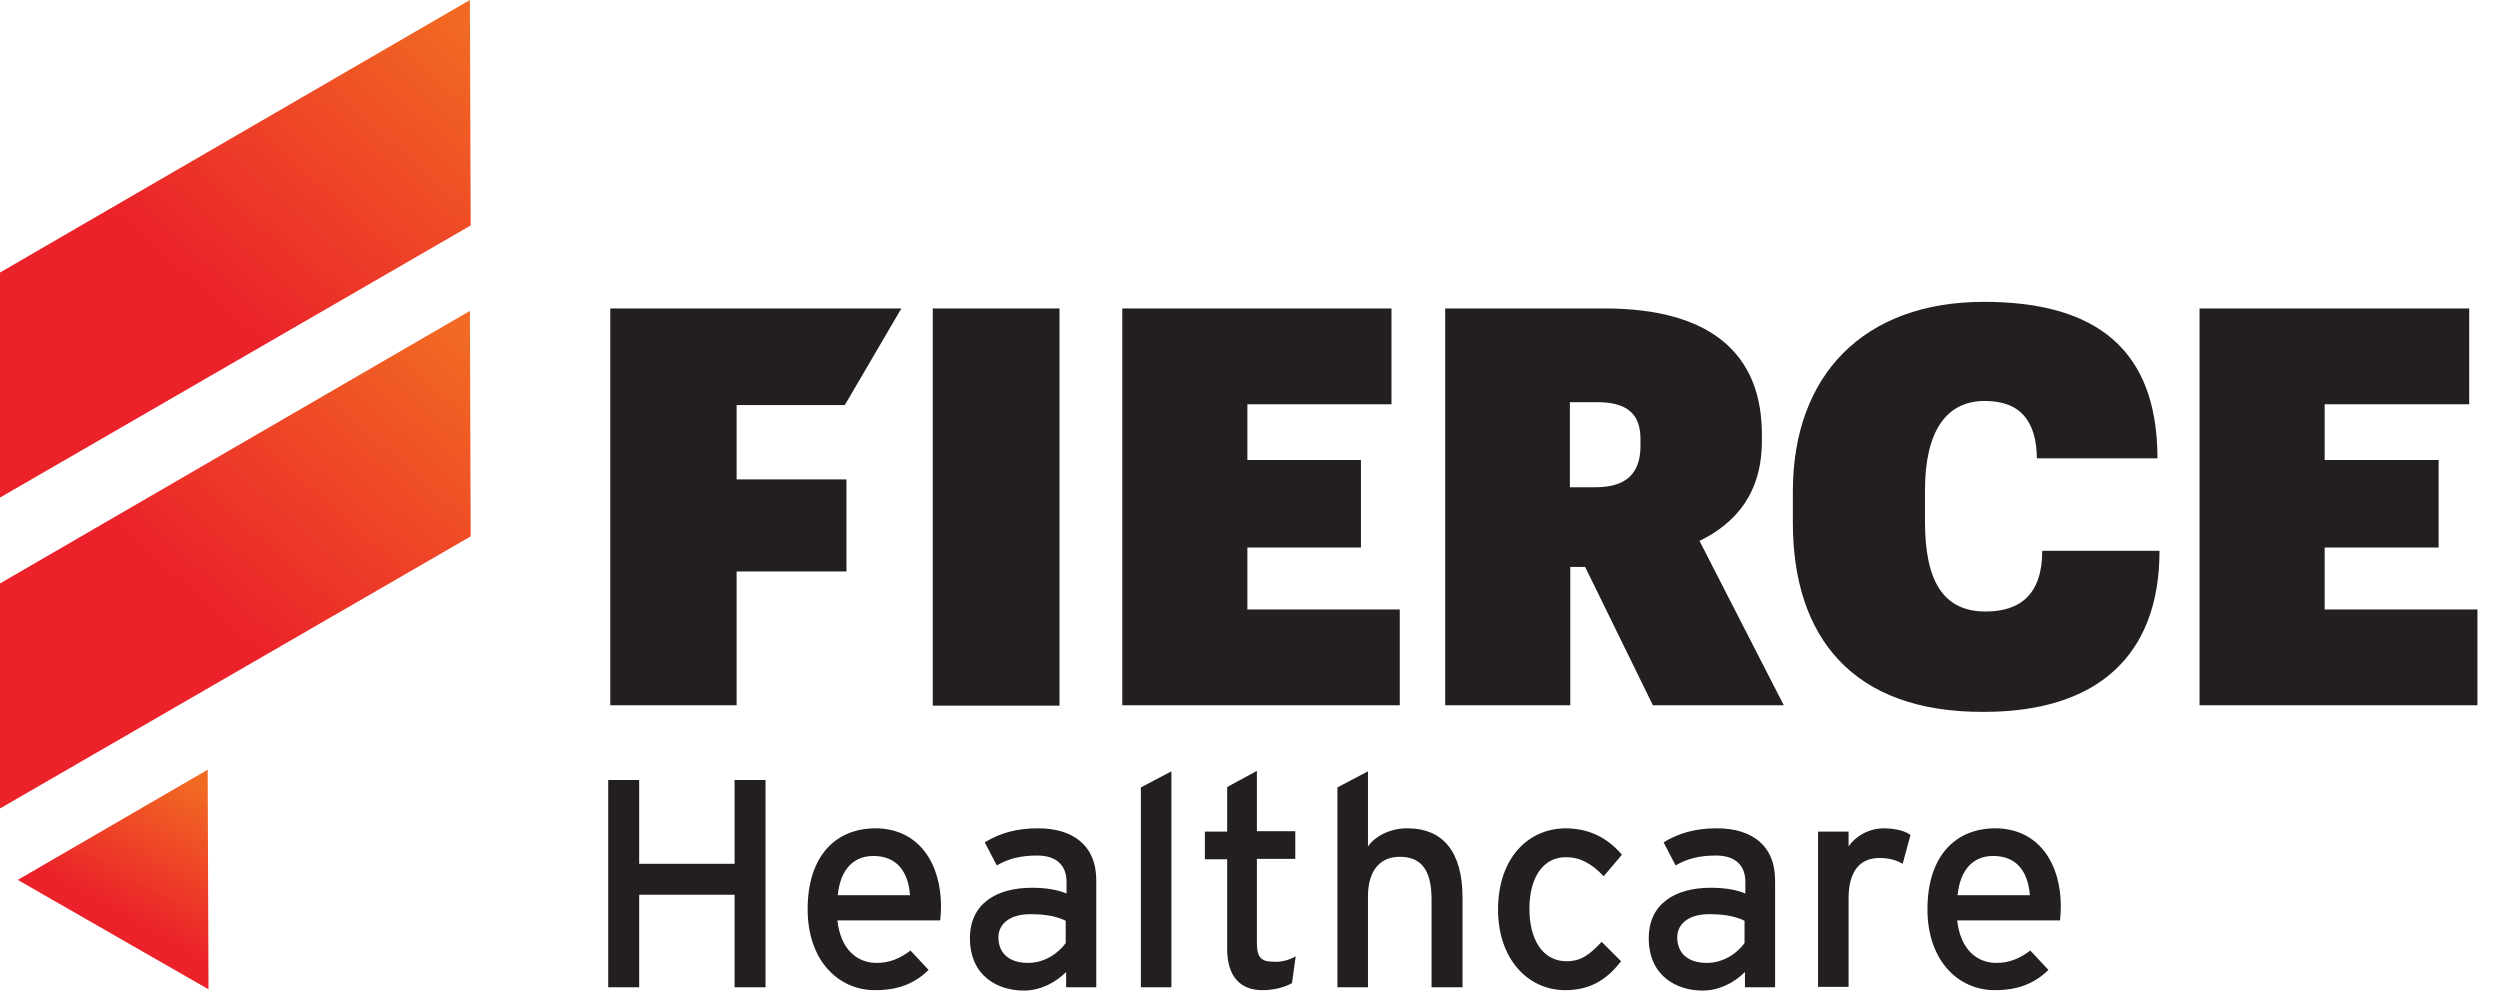
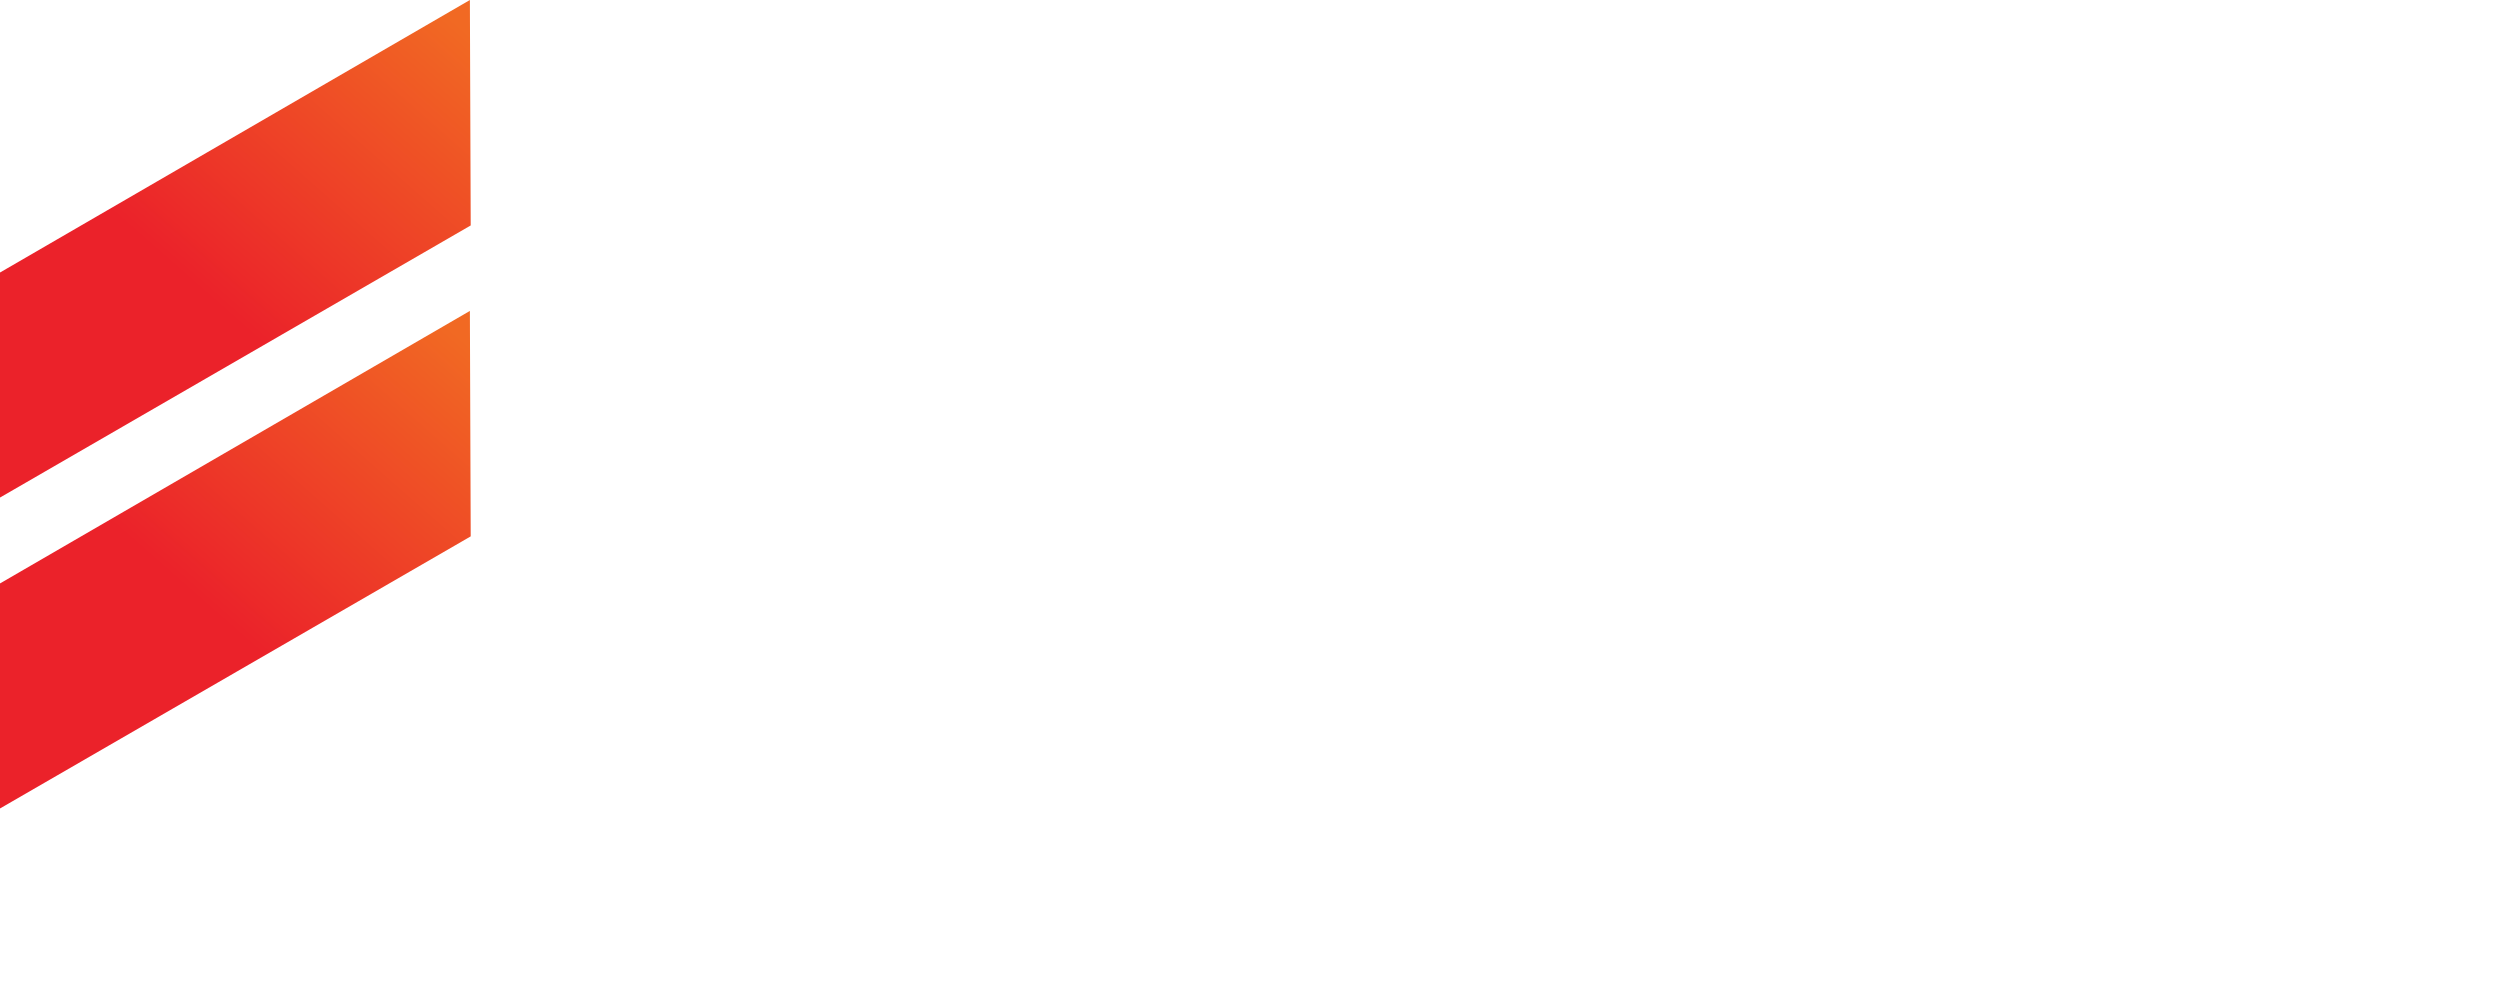
<svg xmlns="http://www.w3.org/2000/svg" width="106" height="42" viewBox="0 0 106 42" fill="none">
  <g clip-path="url(#clip0_2346_7)">
-     <path d="M8.841 41.947L8.806 32.634L0.753 37.308L8.841 41.947Z" fill="url(#paint0_linear_2346_7)" />
    <path d="M19.958 22.742L19.923 13.183L0 24.738V34.279L19.958 22.742Z" fill="url(#paint1_linear_2346_7)" />
    <path d="M19.958 9.559L19.923 0L0 11.555V21.096L19.958 9.559Z" fill="url(#paint2_linear_2346_7)" />
-     <path d="M32.459 41.86H31.146V37.938H27.101V41.86H25.788V33.071H27.101V36.625H31.146V33.071H32.459V41.86ZM39.899 38.429C39.899 38.674 39.882 38.884 39.864 39.024H35.505C35.645 40.284 36.363 40.827 37.168 40.827C37.728 40.827 38.166 40.635 38.604 40.302L39.374 41.125C38.796 41.685 38.114 41.983 37.098 41.983C35.557 41.983 34.244 40.739 34.244 38.551C34.244 36.31 35.417 35.12 37.133 35.12C38.989 35.137 39.899 36.643 39.899 38.429ZM38.586 37.956C38.516 37.045 38.096 36.293 37.028 36.293C36.17 36.293 35.627 36.888 35.522 37.956H38.586ZM46.464 41.86H45.204V41.212C44.749 41.667 44.118 42 43.401 42C42.333 42 41.125 41.405 41.125 39.777C41.125 38.306 42.263 37.641 43.751 37.641C44.364 37.641 44.854 37.728 45.221 37.886V37.396C45.221 36.678 44.784 36.275 43.978 36.275C43.296 36.275 42.77 36.398 42.263 36.695L41.755 35.715C42.385 35.33 43.086 35.12 44.013 35.12C45.484 35.12 46.482 35.837 46.482 37.326V41.86H46.464ZM45.186 39.987V39.041C44.836 38.866 44.381 38.761 43.681 38.761C42.858 38.761 42.333 39.146 42.333 39.742C42.333 40.389 42.753 40.827 43.593 40.827C44.294 40.827 44.889 40.407 45.186 39.987ZM49.668 41.86H48.373V33.386L49.668 32.704V41.86ZM54.938 40.547L54.78 41.685C54.465 41.86 54.028 41.983 53.52 41.983C52.609 41.983 52.032 41.422 52.032 40.232V36.433H51.086V35.26H52.032V33.369L53.292 32.686V35.242H54.92V36.415H53.292V39.987C53.292 40.599 53.485 40.775 53.975 40.775C54.325 40.809 54.71 40.687 54.938 40.547ZM61.993 41.86H60.698V38.131C60.698 36.8 60.19 36.328 59.35 36.328C58.492 36.328 58.002 36.94 58.002 38.008V41.86H56.706V33.386L58.002 32.704V35.89C58.334 35.417 58.982 35.12 59.665 35.12C61.188 35.12 62.011 36.118 62.011 38.061V41.86H61.993ZM68.769 36.24L67.998 37.151C67.456 36.59 66.983 36.345 66.388 36.345C65.442 36.345 64.847 37.185 64.847 38.534C64.847 39.829 65.407 40.757 66.423 40.757C67.035 40.757 67.403 40.477 67.911 39.934L68.734 40.757C68.226 41.405 67.561 41.983 66.37 41.983C64.76 41.983 63.517 40.635 63.517 38.569C63.517 36.38 64.795 35.12 66.405 35.12C67.403 35.137 68.156 35.522 68.769 36.24ZM75.246 41.86H73.986V41.212C73.531 41.667 72.9 42 72.183 42C71.115 42 69.907 41.405 69.907 39.777C69.907 38.306 71.045 37.641 72.533 37.641C73.146 37.641 73.636 37.728 74.003 37.886V37.396C74.003 36.678 73.566 36.275 72.76 36.275C72.078 36.275 71.552 36.398 71.045 36.695L70.537 35.715C71.167 35.33 71.868 35.12 72.795 35.12C74.266 35.12 75.264 35.837 75.264 37.326V41.86H75.246ZM73.968 39.987V39.041C73.618 38.866 73.163 38.761 72.463 38.761C71.64 38.761 71.115 39.146 71.115 39.742C71.115 40.389 71.535 40.827 72.375 40.827C73.076 40.827 73.671 40.407 73.968 39.987ZM81.006 35.4L80.674 36.625C80.394 36.468 80.114 36.38 79.676 36.38C78.853 36.38 78.38 36.958 78.38 38.078V41.843H77.085V35.26H78.38V35.89C78.678 35.452 79.238 35.12 79.886 35.12C80.429 35.137 80.744 35.225 81.006 35.4ZM87.379 38.429C87.379 38.674 87.362 38.884 87.344 39.024H82.985C83.125 40.284 83.843 40.827 84.648 40.827C85.208 40.827 85.646 40.635 86.084 40.302L86.854 41.125C86.276 41.685 85.593 41.983 84.578 41.983C83.037 41.983 81.724 40.739 81.724 38.551C81.724 36.31 82.897 35.12 84.613 35.12C86.469 35.137 87.379 36.643 87.379 38.429ZM86.066 37.956C85.996 37.045 85.576 36.293 84.508 36.293C83.65 36.293 83.107 36.888 83.002 37.956H86.066Z" fill="#231F20" />
-     <path d="M25.876 13.078H38.218L35.82 17.175H31.233V20.326H35.89V24.23H31.233V29.902H25.876V13.078ZM39.549 13.078H44.924V29.92H39.549V13.078ZM47.585 13.078H58.999V17.14H52.889V19.503H57.704V23.215H52.889V25.841H59.35V29.902H47.585V13.078ZM61.276 13.078H68.033C72.515 13.078 74.704 14.986 74.704 18.418V18.698C74.704 20.904 73.601 22.182 72.06 22.935L75.632 29.902H70.082L67.21 24.038H66.58V29.902H61.276V13.078ZM67.648 20.659C68.961 20.659 69.556 20.063 69.556 18.908V18.61C69.556 17.507 68.944 17.052 67.701 17.052H66.563V20.659H67.648ZM76.017 22.164V20.834C76.017 15.914 79.01 12.798 84.123 12.798C88.85 12.798 91.476 14.794 91.476 19.433H86.363C86.346 17.875 85.681 17 84.157 17C82.512 17 81.619 18.295 81.619 20.799V22.112C81.619 24.633 82.389 25.928 84.192 25.928C85.681 25.928 86.591 25.175 86.591 23.355H91.563C91.563 27.837 88.885 30.183 84.123 30.183C78.538 30.218 76.017 26.996 76.017 22.164ZM93.261 13.078H104.694V17.14H98.566V19.503H103.398V23.215H98.566V25.841H105.044V29.902H93.261V13.078Z" fill="#231F20" />
  </g>
  <defs>
    <linearGradient id="paint0_linear_2346_7" x1="8.331" y1="33.303" x2="4.383" y2="40.361" gradientUnits="userSpaceOnUse">
      <stop stop-color="#F16923" />
      <stop offset="0.785" stop-color="#EB222A" />
    </linearGradient>
    <linearGradient id="paint1_linear_2346_7" x1="18.825" y1="13.68" x2="5.641" y2="28.677" gradientUnits="userSpaceOnUse">
      <stop stop-color="#F16923" />
      <stop offset="0.785" stop-color="#EB222A" />
    </linearGradient>
    <linearGradient id="paint2_linear_2346_7" x1="18.826" y1="0.49" x2="5.641" y2="15.487" gradientUnits="userSpaceOnUse">
      <stop stop-color="#F16923" />
      <stop offset="0.785" stop-color="#EB222A" />
    </linearGradient>
    <clipPath id="clip0_2346_7">
      <rect width="105.044" height="42" fill="white" />
    </clipPath>
  </defs>
</svg>